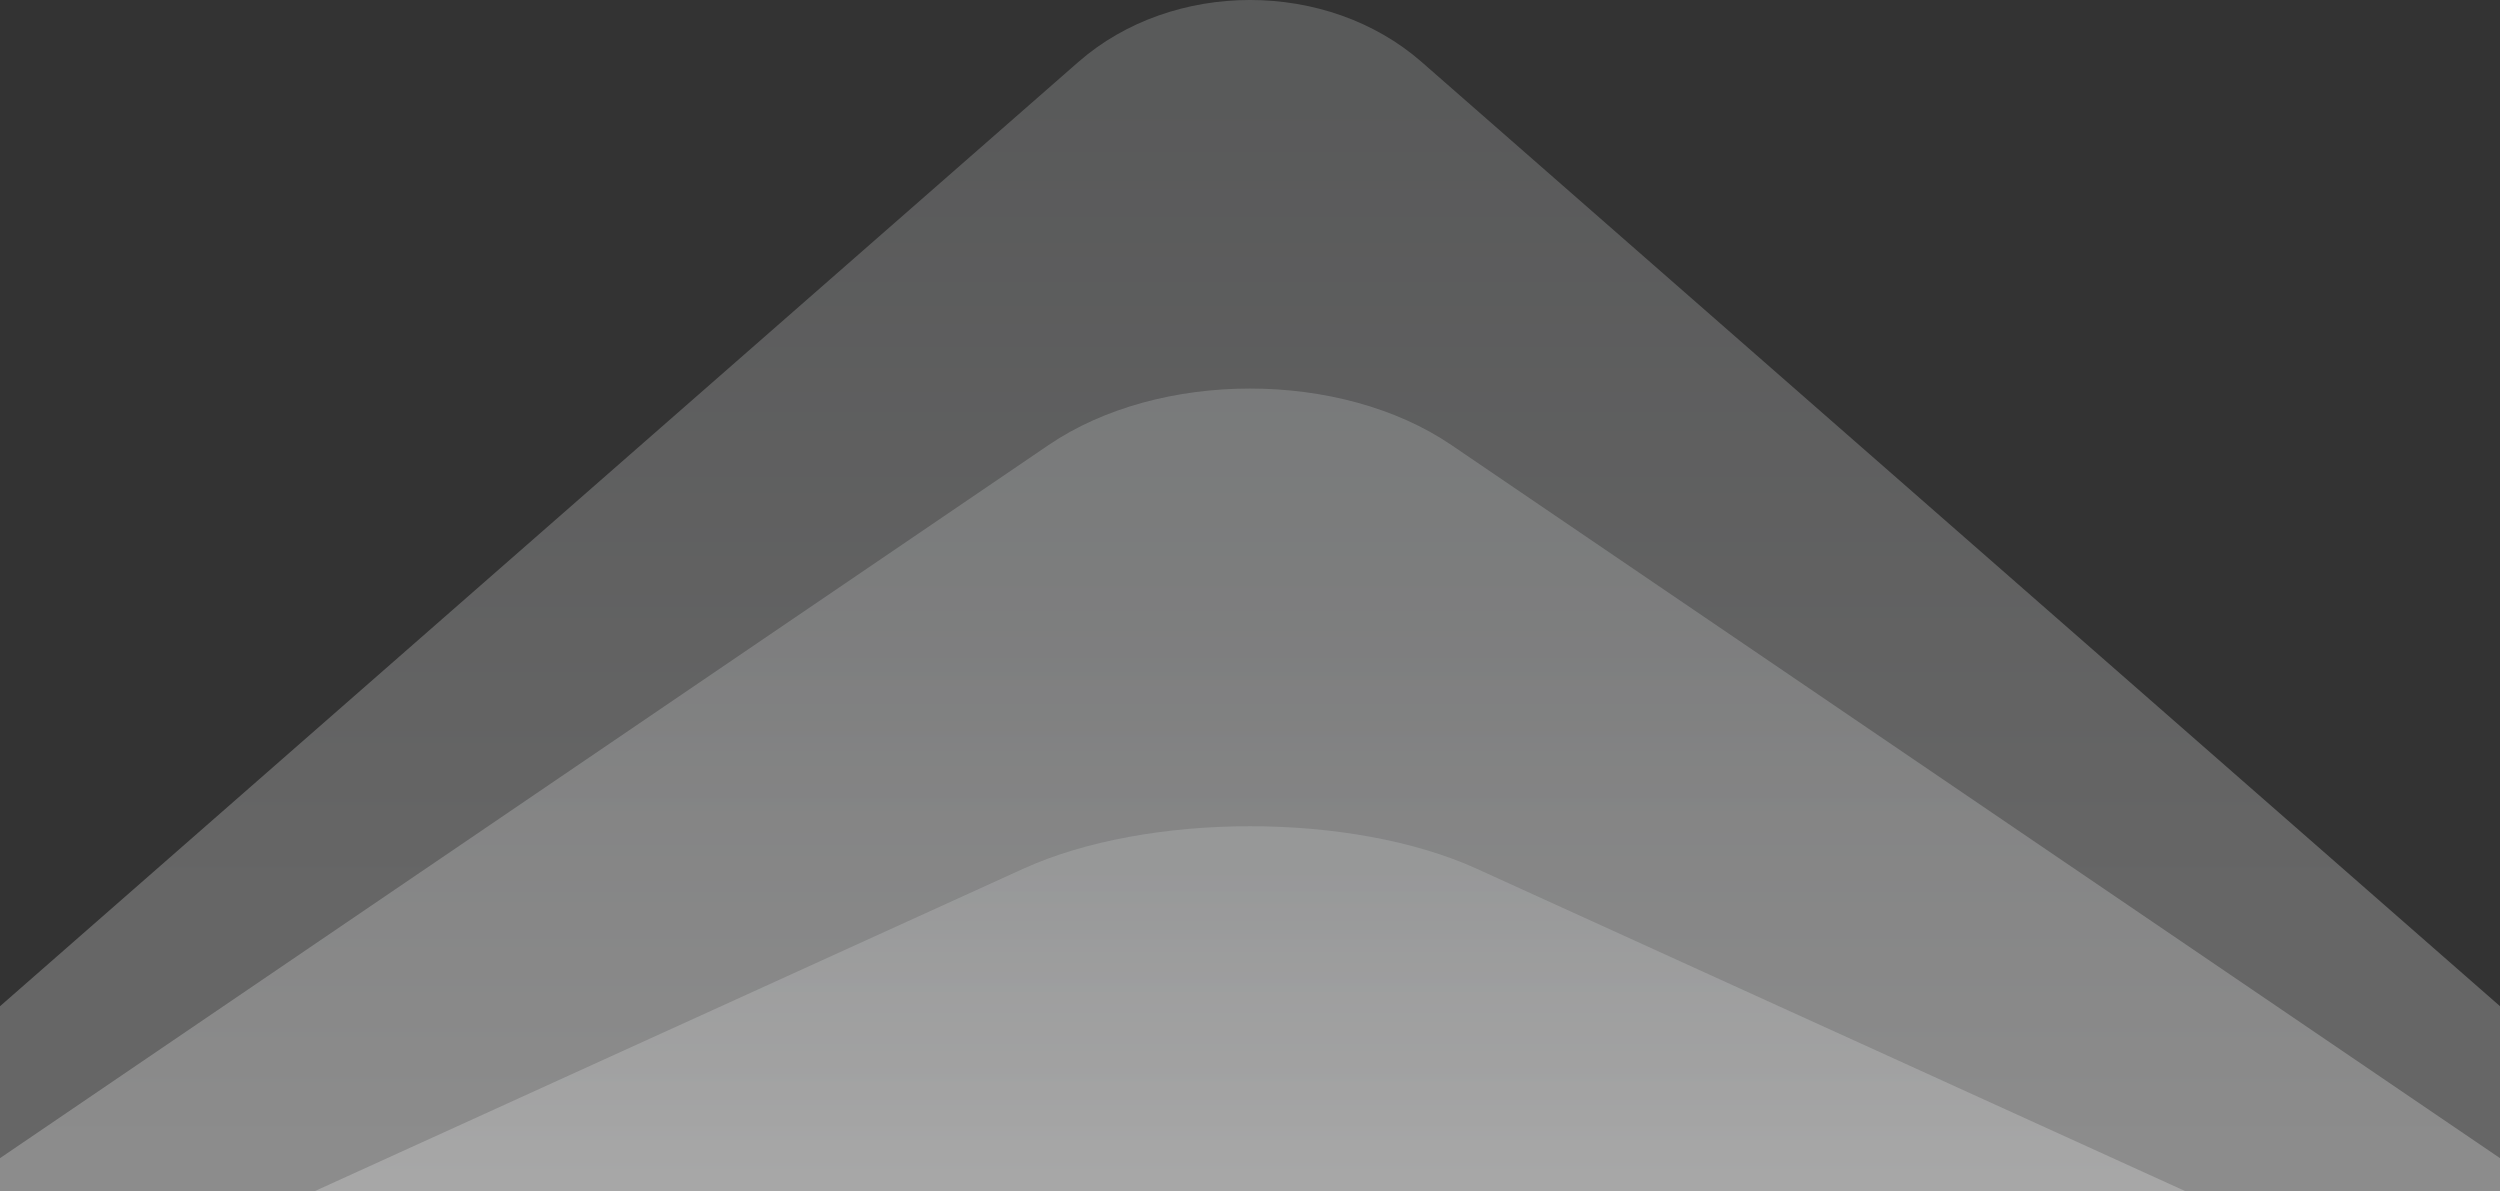
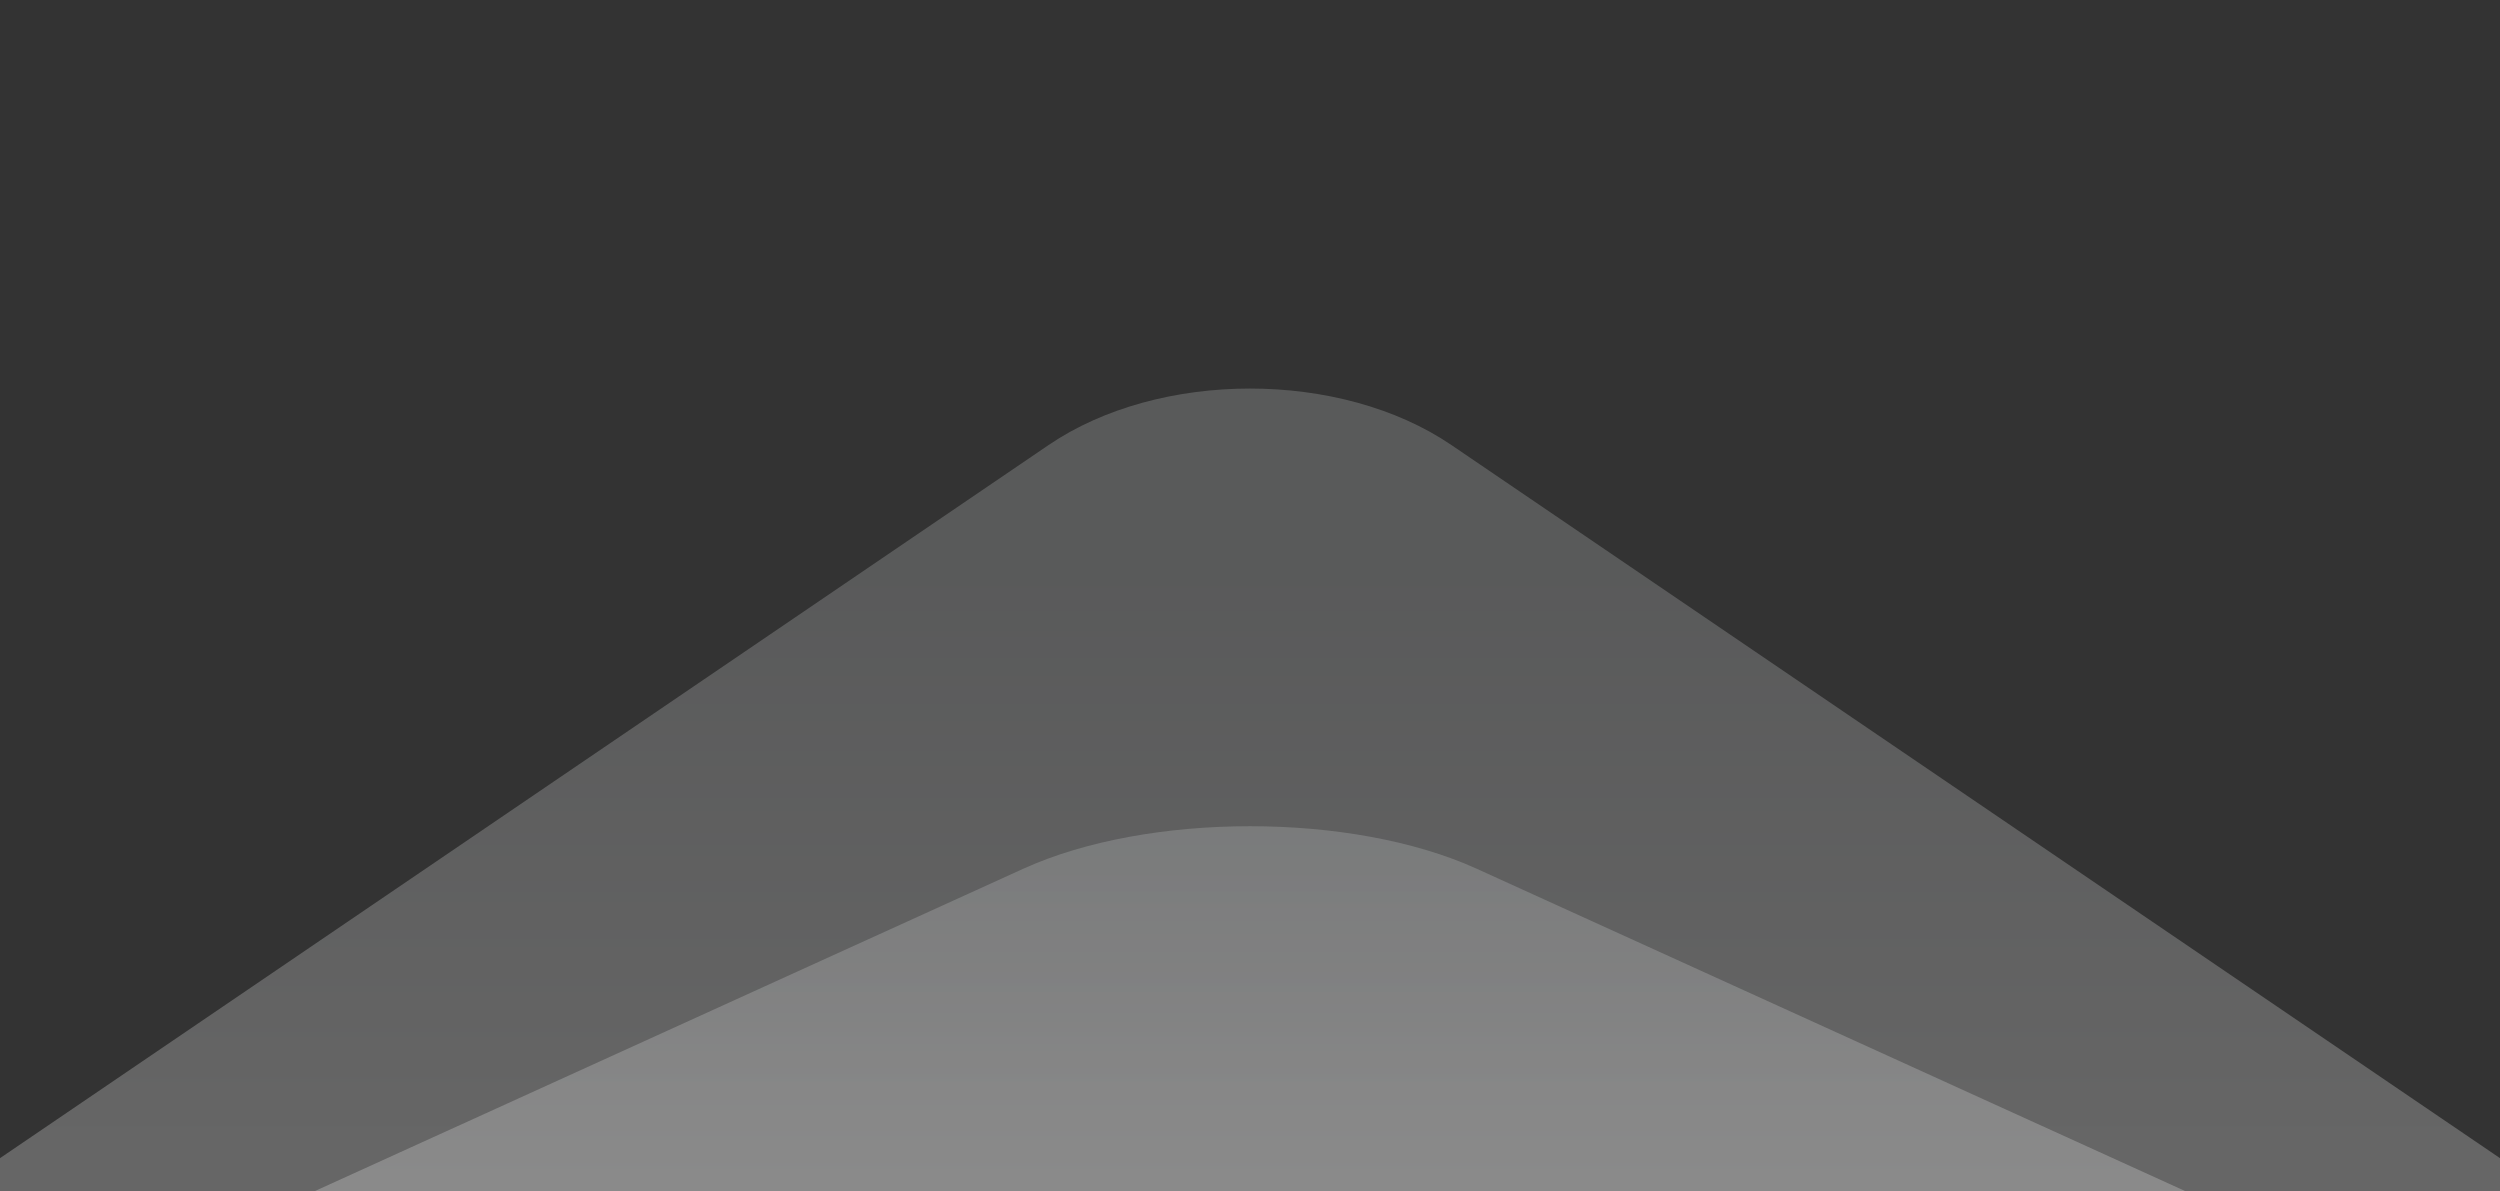
<svg xmlns="http://www.w3.org/2000/svg" width="1171" height="558" viewBox="0 0 1171 558" fill="none">
  <rect x="0" y="0" width="1171" height="558" fill="#333333" stroke="none" />
-   <path opacity="0.25" d="M-8.24084e-05 471.321L505.098 29.036C549.319 -9.678 621.681 -9.678 665.902 29.036L1171 471.305L1171 790L-0 790L-8.24084e-05 471.321Z" fill="url(#paint0_linear)" />
  <path opacity="0.25" d="M-6.30284e-05 542.48L491.131 208.477C543.031 173.174 627.969 173.174 679.869 208.477L1171 542.481L1171 790L-0 790L-6.30284e-05 542.48Z" fill="url(#paint1_linear)" />
  <path opacity="0.25" d="M-4.16132e-05 625L479.276 406.934C537.704 380.356 633.296 380.356 691.724 406.934L1171 625L-4.16132e-05 625Z" fill="url(#paint2_linear)" />
  <defs>
    <linearGradient id="paint0_linear" x1="585.5" y1="413.76" x2="585.5" y2="40.978" gradientUnits="userSpaceOnUse">
      <stop offset="0" stop-color="white" />
      <stop offset="1" stop-color="#CCCED0" />
    </linearGradient>
    <linearGradient id="paint1_linear" x1="585.5" y1="532.984" x2="585.5" y2="264.156" gradientUnits="userSpaceOnUse">
      <stop offset="0" stop-color="white" />
      <stop offset="1" stop-color="#CCCED0" />
    </linearGradient>
    <linearGradient id="paint2_linear" x1="585.5" y1="578.596" x2="585.5" y2="402.839" gradientUnits="userSpaceOnUse">
      <stop offset="0" stop-color="white" />
      <stop offset="1" stop-color="#CCCED0" />
    </linearGradient>
  </defs>
</svg>